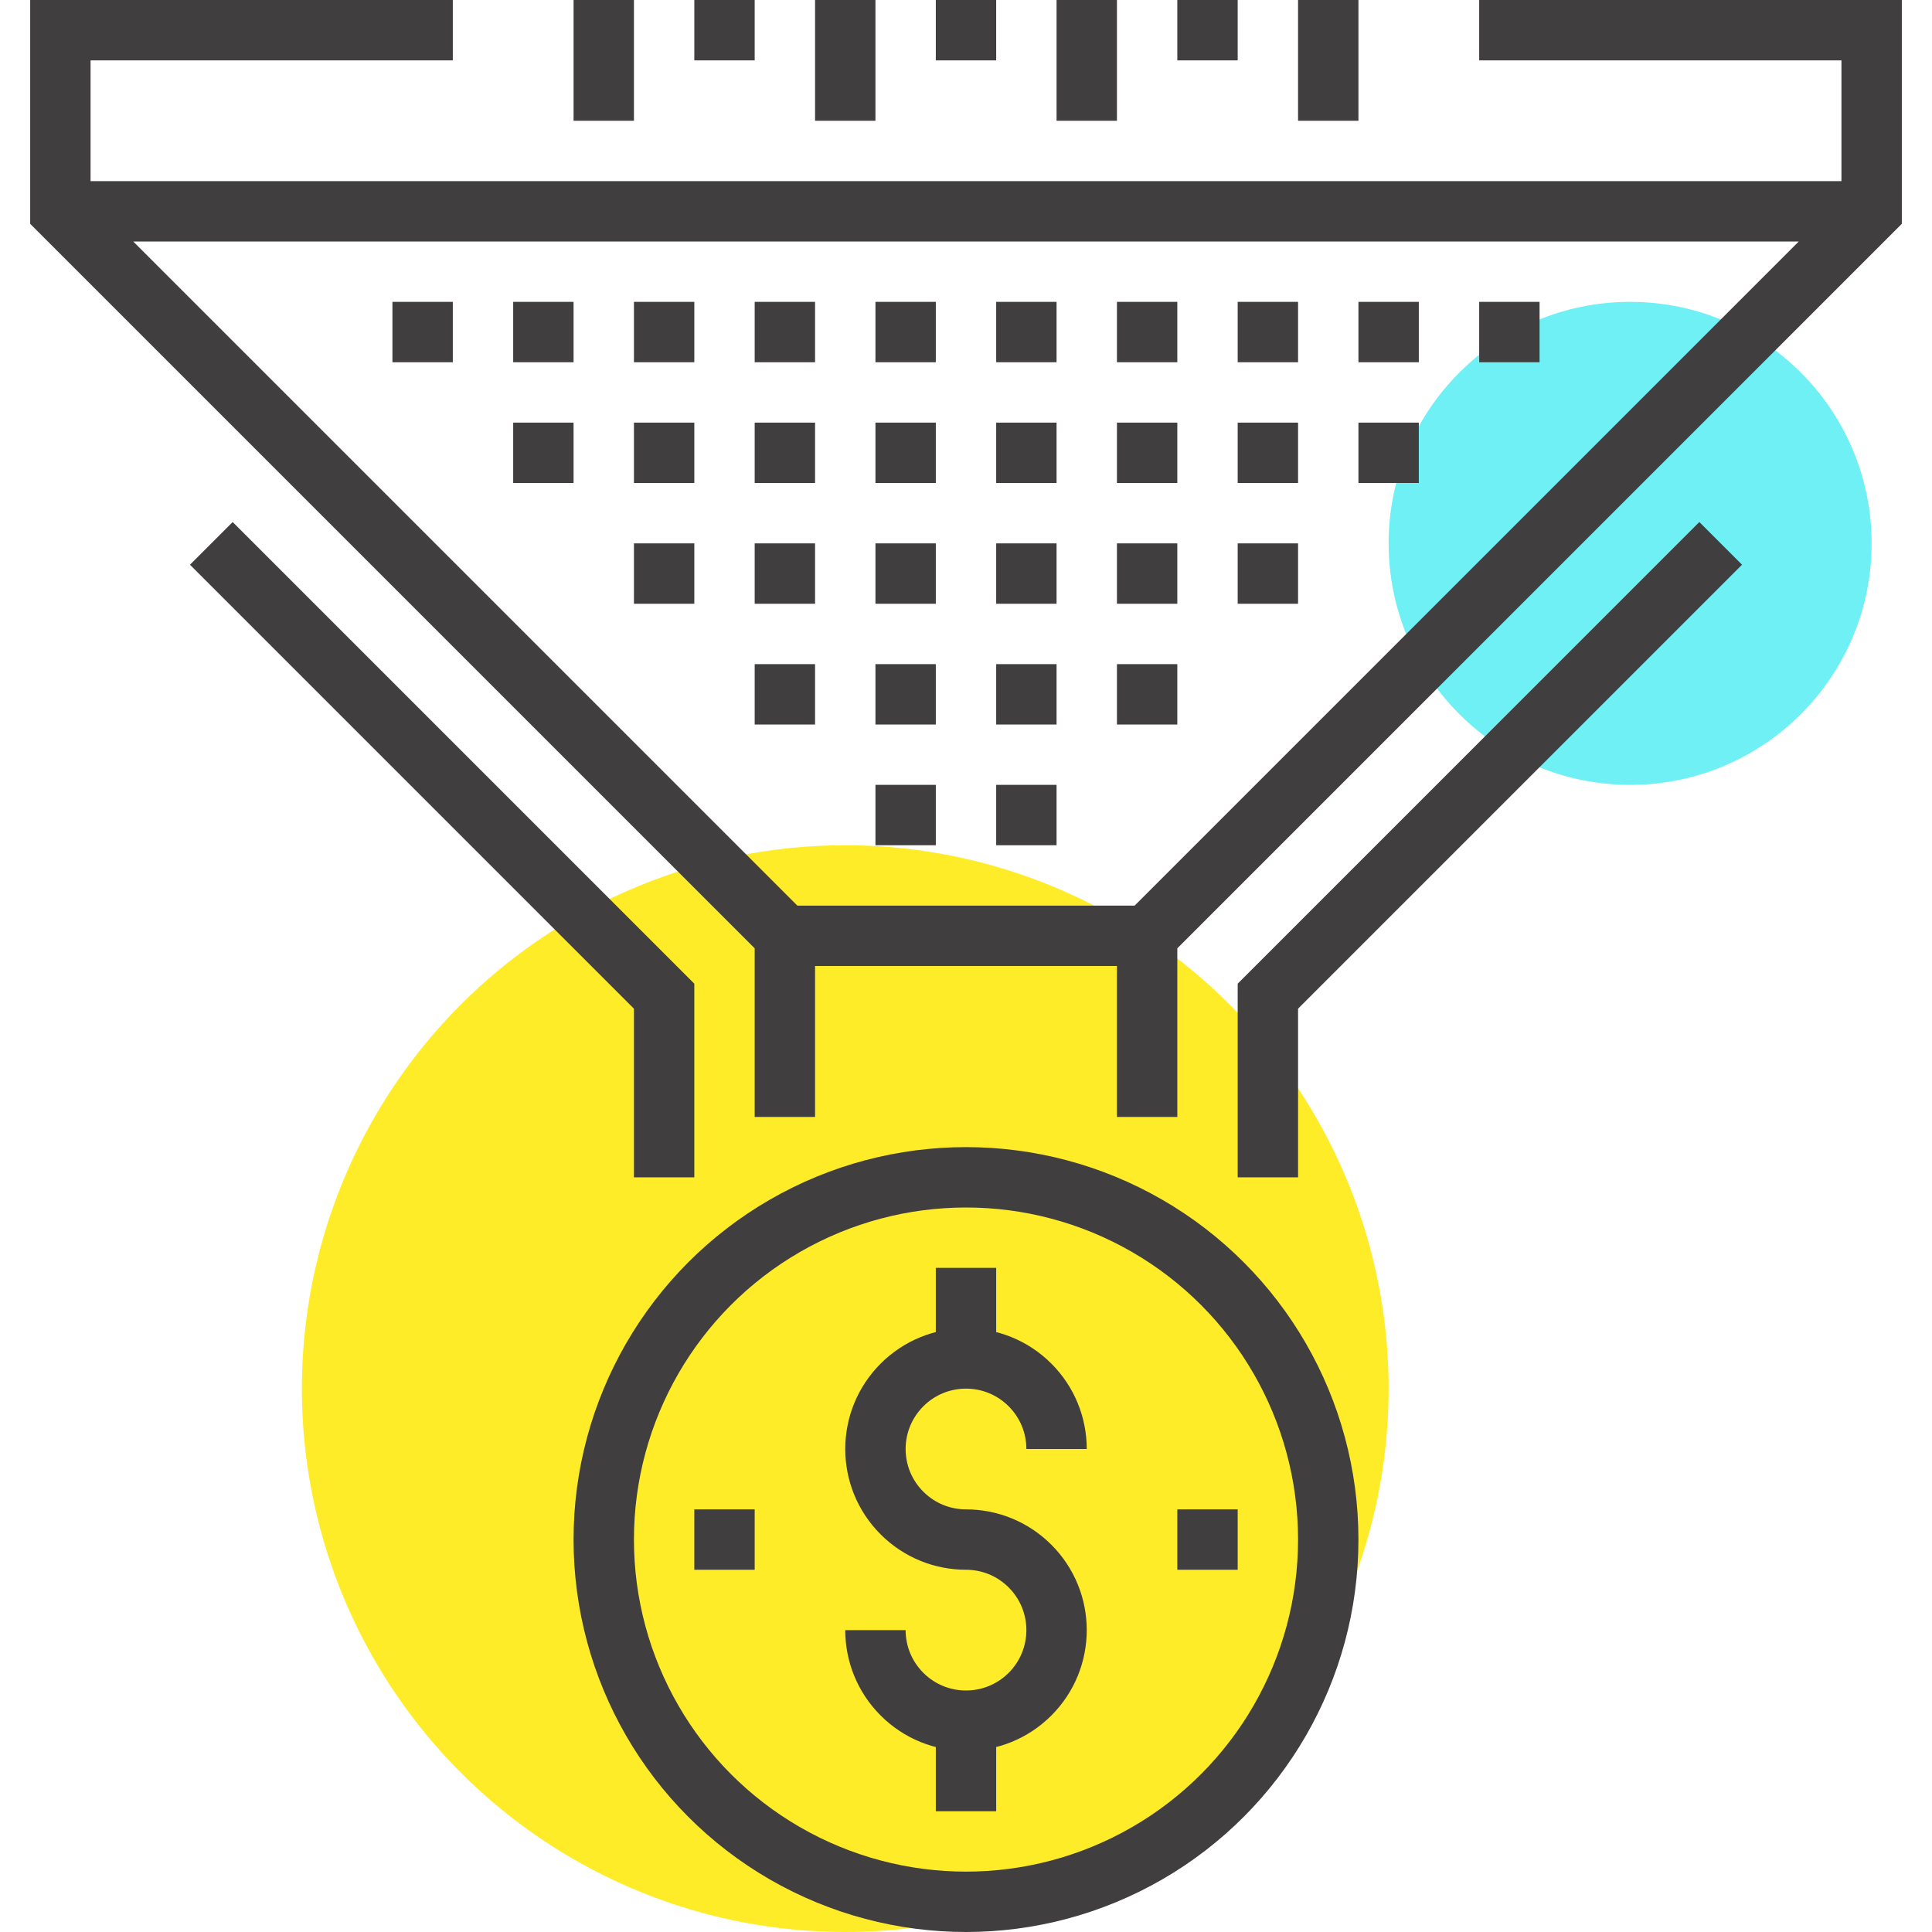
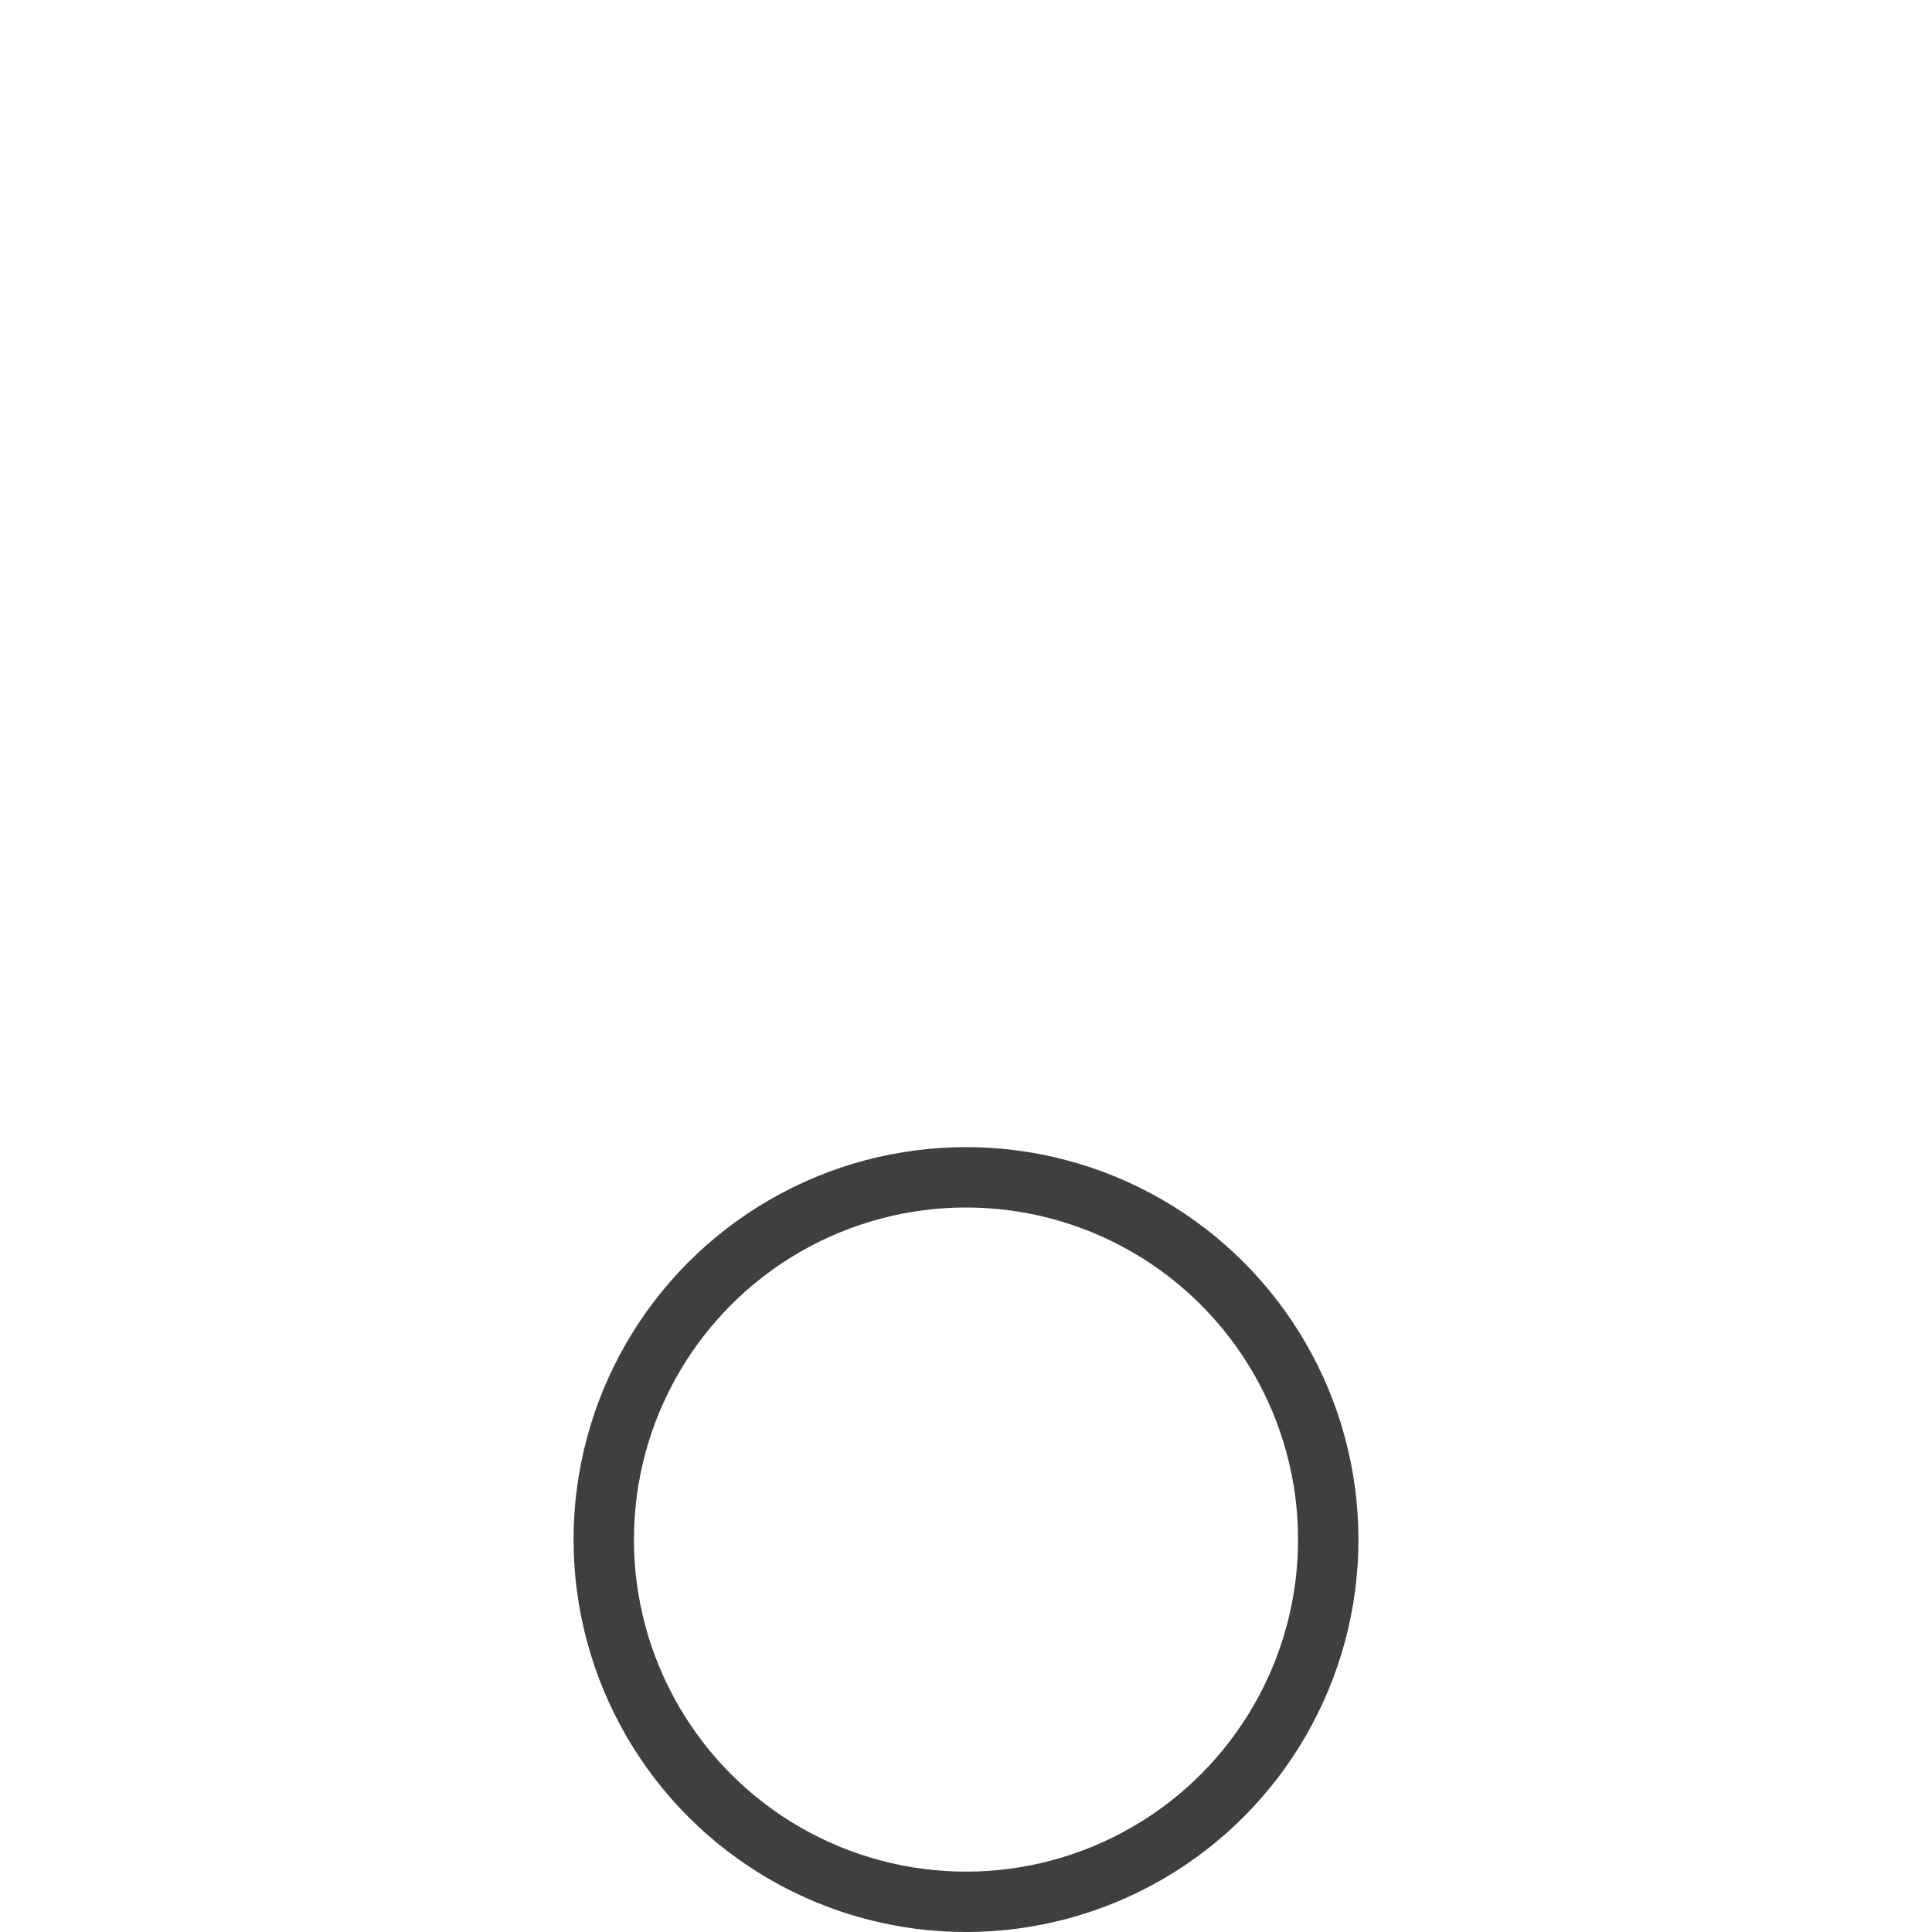
<svg xmlns="http://www.w3.org/2000/svg" width="64" height="64">
-   <circle cx="28" cy="46" r="18" fill="#FFEC29" />
-   <circle cx="54" cy="18" r="8" fill="#6EF0F5" />
  <g fill="none" stroke="#403E3E" stroke-miterlimit="10" stroke-width="2">
-     <path d="M57 18 42 33v6M26 31v6M38 37v-6M13 11h2M17 11h2M21 11h2M25 11h2M29 11h2M33 11h2M37 11h2M41 11h2M45 11h2M49 11h2M17 15h2M21 15h2M25 15h2M29 15h2M33 15h2M37 15h2M41 15h2M45 15h2M21 19h2M25 19h2M29 19h2M33 19h2M37 19h2M41 19h2M25 23h2M29 23h2M33 23h2M37 23h2M29 27h2M33 27h2M22 39v-6L7 18M20 0v4M24 0v2M28 0v4M32 0v2M36 0v4M40 0v2M44 0v4M49 1h13v6L38 31H26L2 7V1h13M2 7h60" />
    <circle cx="32" cy="51" r="12" />
-     <path d="M32 51c-.768 0-1.535-.293-2.121-.879S29 48.768 29 48s.293-1.535.879-2.121S31.232 45 32 45s1.535.293 2.121.879S35 47.232 35 48m-3 3c.768 0 1.535.293 2.121.879S35 53.232 35 54s-.293 1.535-.879 2.121S32.768 57 32 57s-1.535-.293-2.121-.879S29 54.768 29 54M32 45v-3M32 60v-3M25 51h-2M41 51h-2" />
  </g>
</svg>